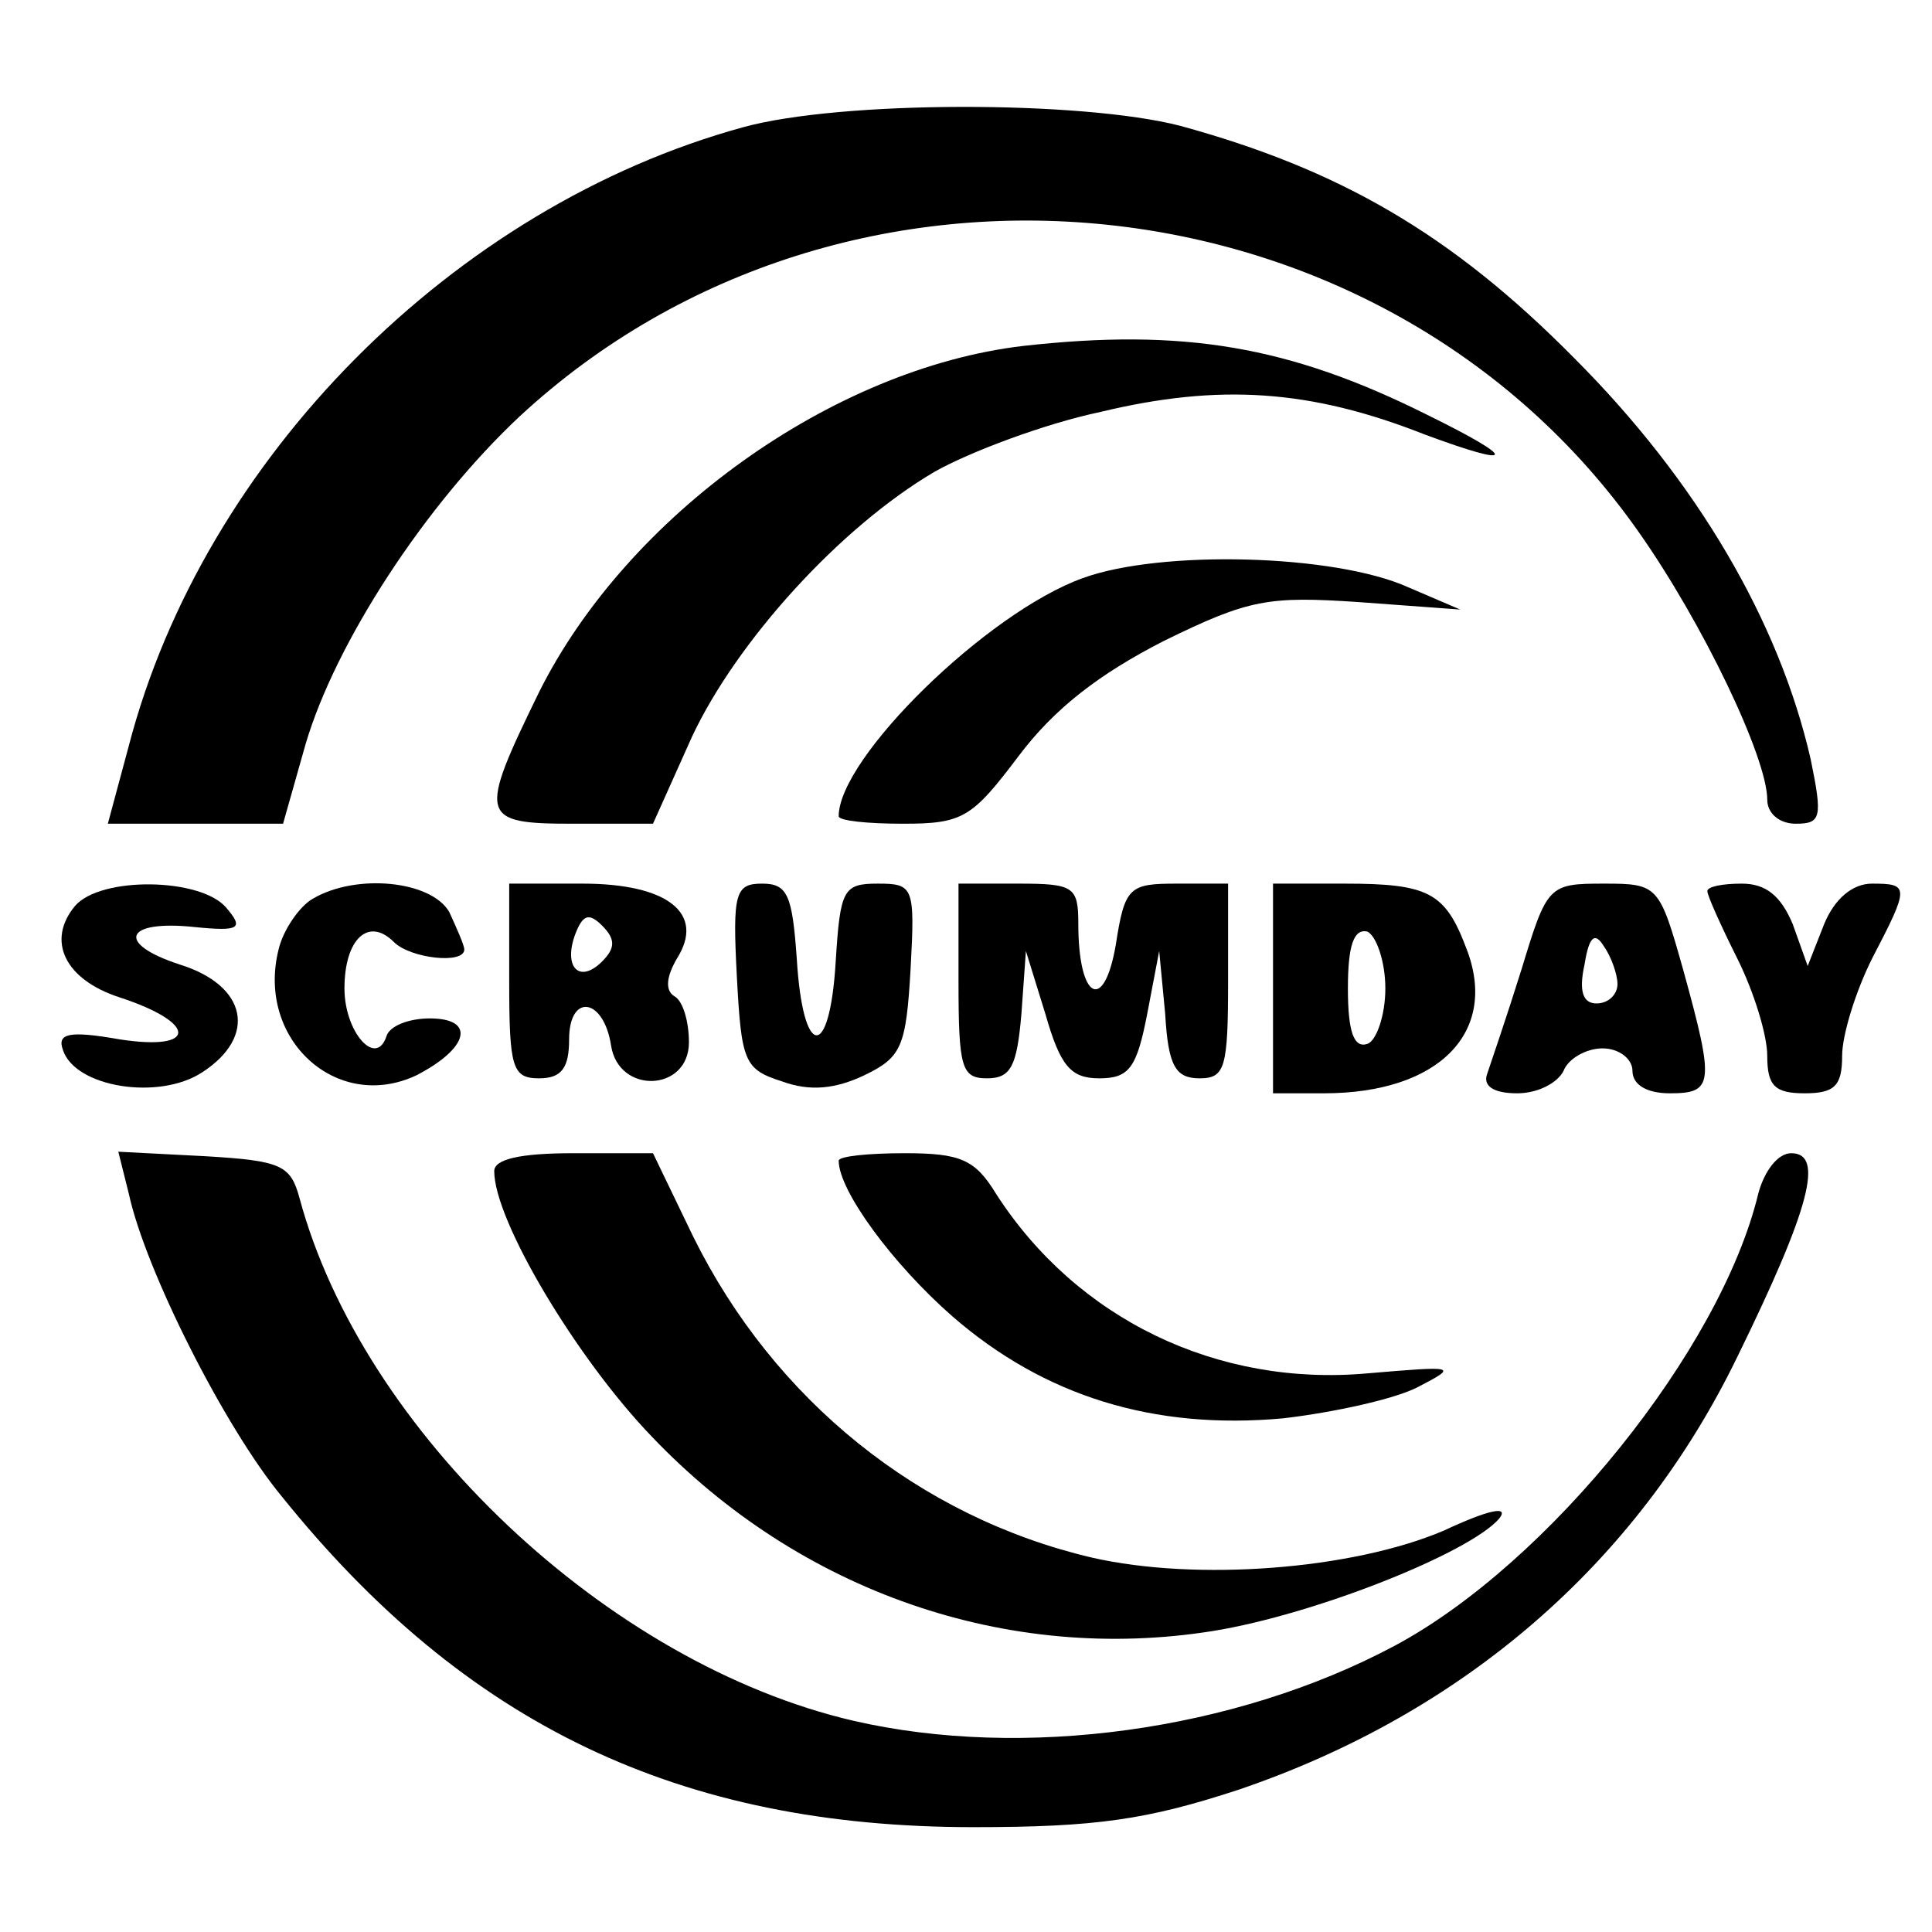
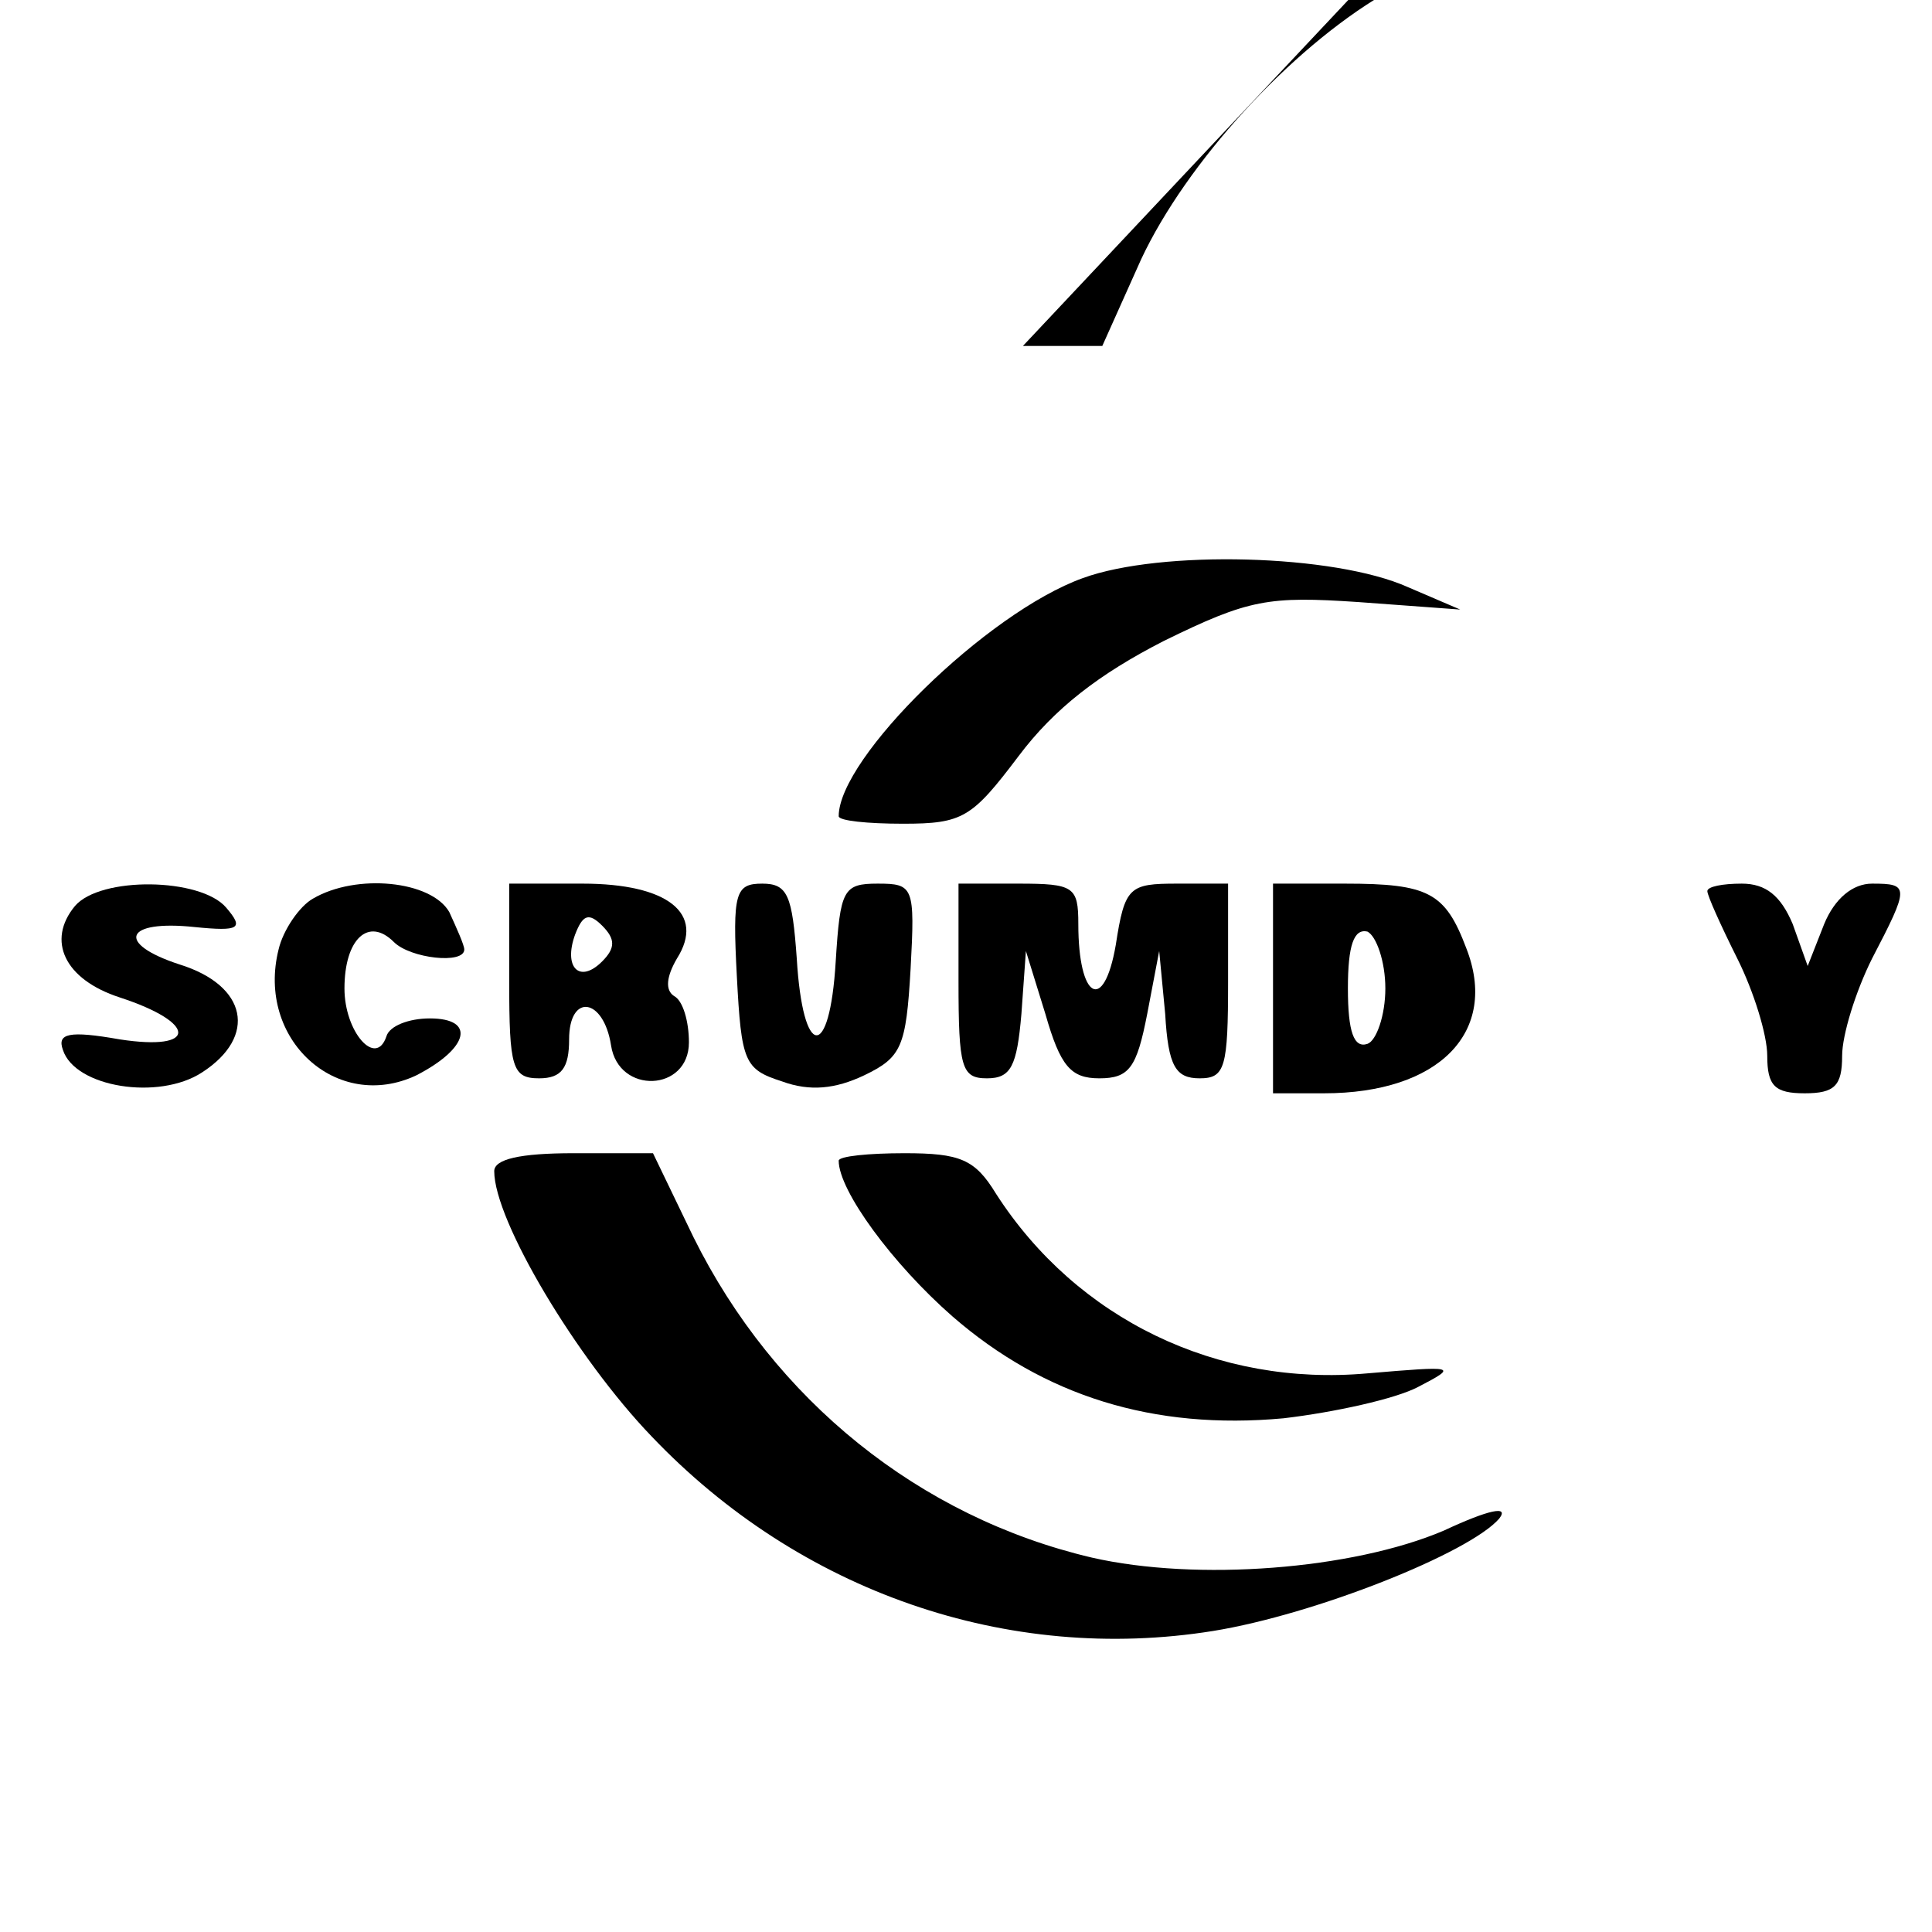
<svg xmlns="http://www.w3.org/2000/svg" version="1.0" width="129pt" height="129pt" viewBox="0 0 129 129" preserveAspectRatio="xMidYMid meet">
  <g transform="translate(0,129) scale(0.1,-0.1)" fill="#000000" stroke="none">
-     <path d="M496 1205 c-193 -53 -360 -221 -410 -413 l-14 -52 58 0 59 0 15 53 c20 68 80 160 143 219 218 202 577 165 747 -77 43 -61 86 -151 86 -179 0 -9 8 -16 19 -16 17 0 18 4 10 43 -21 92 -76 186 -158 268 -82 83 -157 126 -263 155 -66 17 -227 17 -292 -1z" />
-     <path d="M683 1059 c-127 -15 -264 -113 -323 -231 -41 -84 -40 -88 23 -88 l53 0 26 58 c30 64 99 140 162 177 23 13 73 32 111 40 79 19 140 15 216 -15 62 -23 63 -17 2 13 -92 46 -163 58 -270 46z" />
+     <path d="M683 1059 l53 0 26 58 c30 64 99 140 162 177 23 13 73 32 111 40 79 19 140 15 216 -15 62 -23 63 -17 2 13 -92 46 -163 58 -270 46z" />
    <path d="M723 904 c-64 -23 -163 -120 -163 -159 0 -3 19 -5 43 -5 40 0 46 4 77 45 24 32 54 55 97 77 57 28 70 30 130 26 l68 -5 -35 15 c-49 22 -165 25 -217 6z" />
    <path d="M50 685 c-19 -23 -7 -49 30 -61 52 -17 52 -36 0 -28 -34 6 -42 4 -38 -7 8 -25 64 -34 93 -15 37 24 30 58 -15 72 -43 14 -37 30 10 25 30 -3 33 -1 21 13 -17 20 -84 21 -101 1z" />
    <path d="M209 690 c-9 -5 -20 -21 -23 -34 -15 -60 39 -109 92 -84 35 18 40 38 9 38 -14 0 -27 -5 -29 -12 -7 -21 -28 3 -28 32 0 33 16 48 33 31 11 -11 47 -15 47 -5 0 3 -5 14 -10 25 -12 21 -62 26 -91 9z" />
    <path d="M340 635 c0 -58 2 -65 20 -65 15 0 20 7 20 26 0 31 23 28 28 -4 5 -33 52 -31 52 2 0 14 -4 28 -10 31 -6 4 -5 13 2 25 19 30 -6 50 -63 50 l-49 0 0 -65z m62 13 c-15 -15 -26 -4 -18 18 5 13 9 15 18 6 9 -9 9 -15 0 -24z" />
    <path d="M492 638 c3 -57 5 -62 30 -70 19 -7 36 -5 55 4 25 12 28 19 31 71 3 55 2 57 -22 57 -23 0 -25 -4 -28 -52 -4 -67 -22 -65 -26 2 -3 42 -6 50 -23 50 -18 0 -20 -6 -17 -62z" />
    <path d="M640 635 c0 -58 2 -65 19 -65 16 0 20 8 23 43 l3 42 13 -42 c10 -35 17 -43 36 -43 20 0 25 7 32 43 l8 42 4 -42 c2 -35 7 -43 23 -43 17 0 19 7 19 65 l0 65 -34 0 c-32 0 -35 -2 -41 -41 -8 -46 -25 -36 -25 14 0 25 -3 27 -40 27 l-40 0 0 -65z" />
    <path d="M850 630 l0 -70 34 0 c77 0 117 41 95 97 -14 37 -25 43 -81 43 l-48 0 0 -70z m75 0 c0 -18 -6 -35 -12 -37 -9 -3 -13 8 -13 37 0 29 4 40 13 38 6 -3 12 -20 12 -38z" />
-     <path d="M1016 643 c-10 -32 -21 -64 -23 -70 -3 -8 4 -13 20 -13 14 0 27 7 31 15 3 8 15 15 26 15 11 0 20 -7 20 -15 0 -9 9 -15 25 -15 29 0 30 6 9 82 -16 57 -17 58 -53 58 -37 0 -38 -1 -55 -57z m64 -10 c0 -7 -6 -13 -14 -13 -9 0 -12 8 -8 26 3 19 7 22 13 12 5 -7 9 -19 9 -25z" />
    <path d="M1140 695 c0 -3 9 -23 20 -45 11 -22 20 -51 20 -65 0 -20 5 -25 25 -25 20 0 25 5 25 25 0 14 9 43 20 65 25 48 25 50 0 50 -13 0 -25 -10 -32 -27 l-11 -28 -10 28 c-8 19 -18 27 -34 27 -13 0 -23 -2 -23 -5z" />
-     <path d="M86 493 c11 -51 64 -156 102 -202 123 -153 266 -221 462 -221 82 0 116 5 177 25 150 51 266 151 333 289 49 100 58 136 36 136 -9 0 -18 -12 -22 -27 -25 -104 -140 -247 -243 -302 -107 -57 -248 -76 -361 -50 -164 38 -328 193 -370 349 -6 22 -12 25 -63 28 l-58 3 7 -28z" />
    <path d="M330 508 c0 -33 55 -125 105 -177 99 -104 238 -152 375 -130 68 11 171 52 191 75 7 9 -7 6 -37 -8 -61 -26 -165 -34 -235 -18 -115 27 -212 105 -266 214 l-27 56 -53 0 c-36 0 -53 -4 -53 -12z" />
    <path d="M560 515 c0 -20 36 -69 76 -104 61 -53 134 -76 221 -68 34 4 75 13 90 21 27 14 25 14 -34 9 -100 -9 -194 36 -248 120 -14 23 -24 27 -61 27 -24 0 -44 -2 -44 -5z" />
  </g>
</svg>